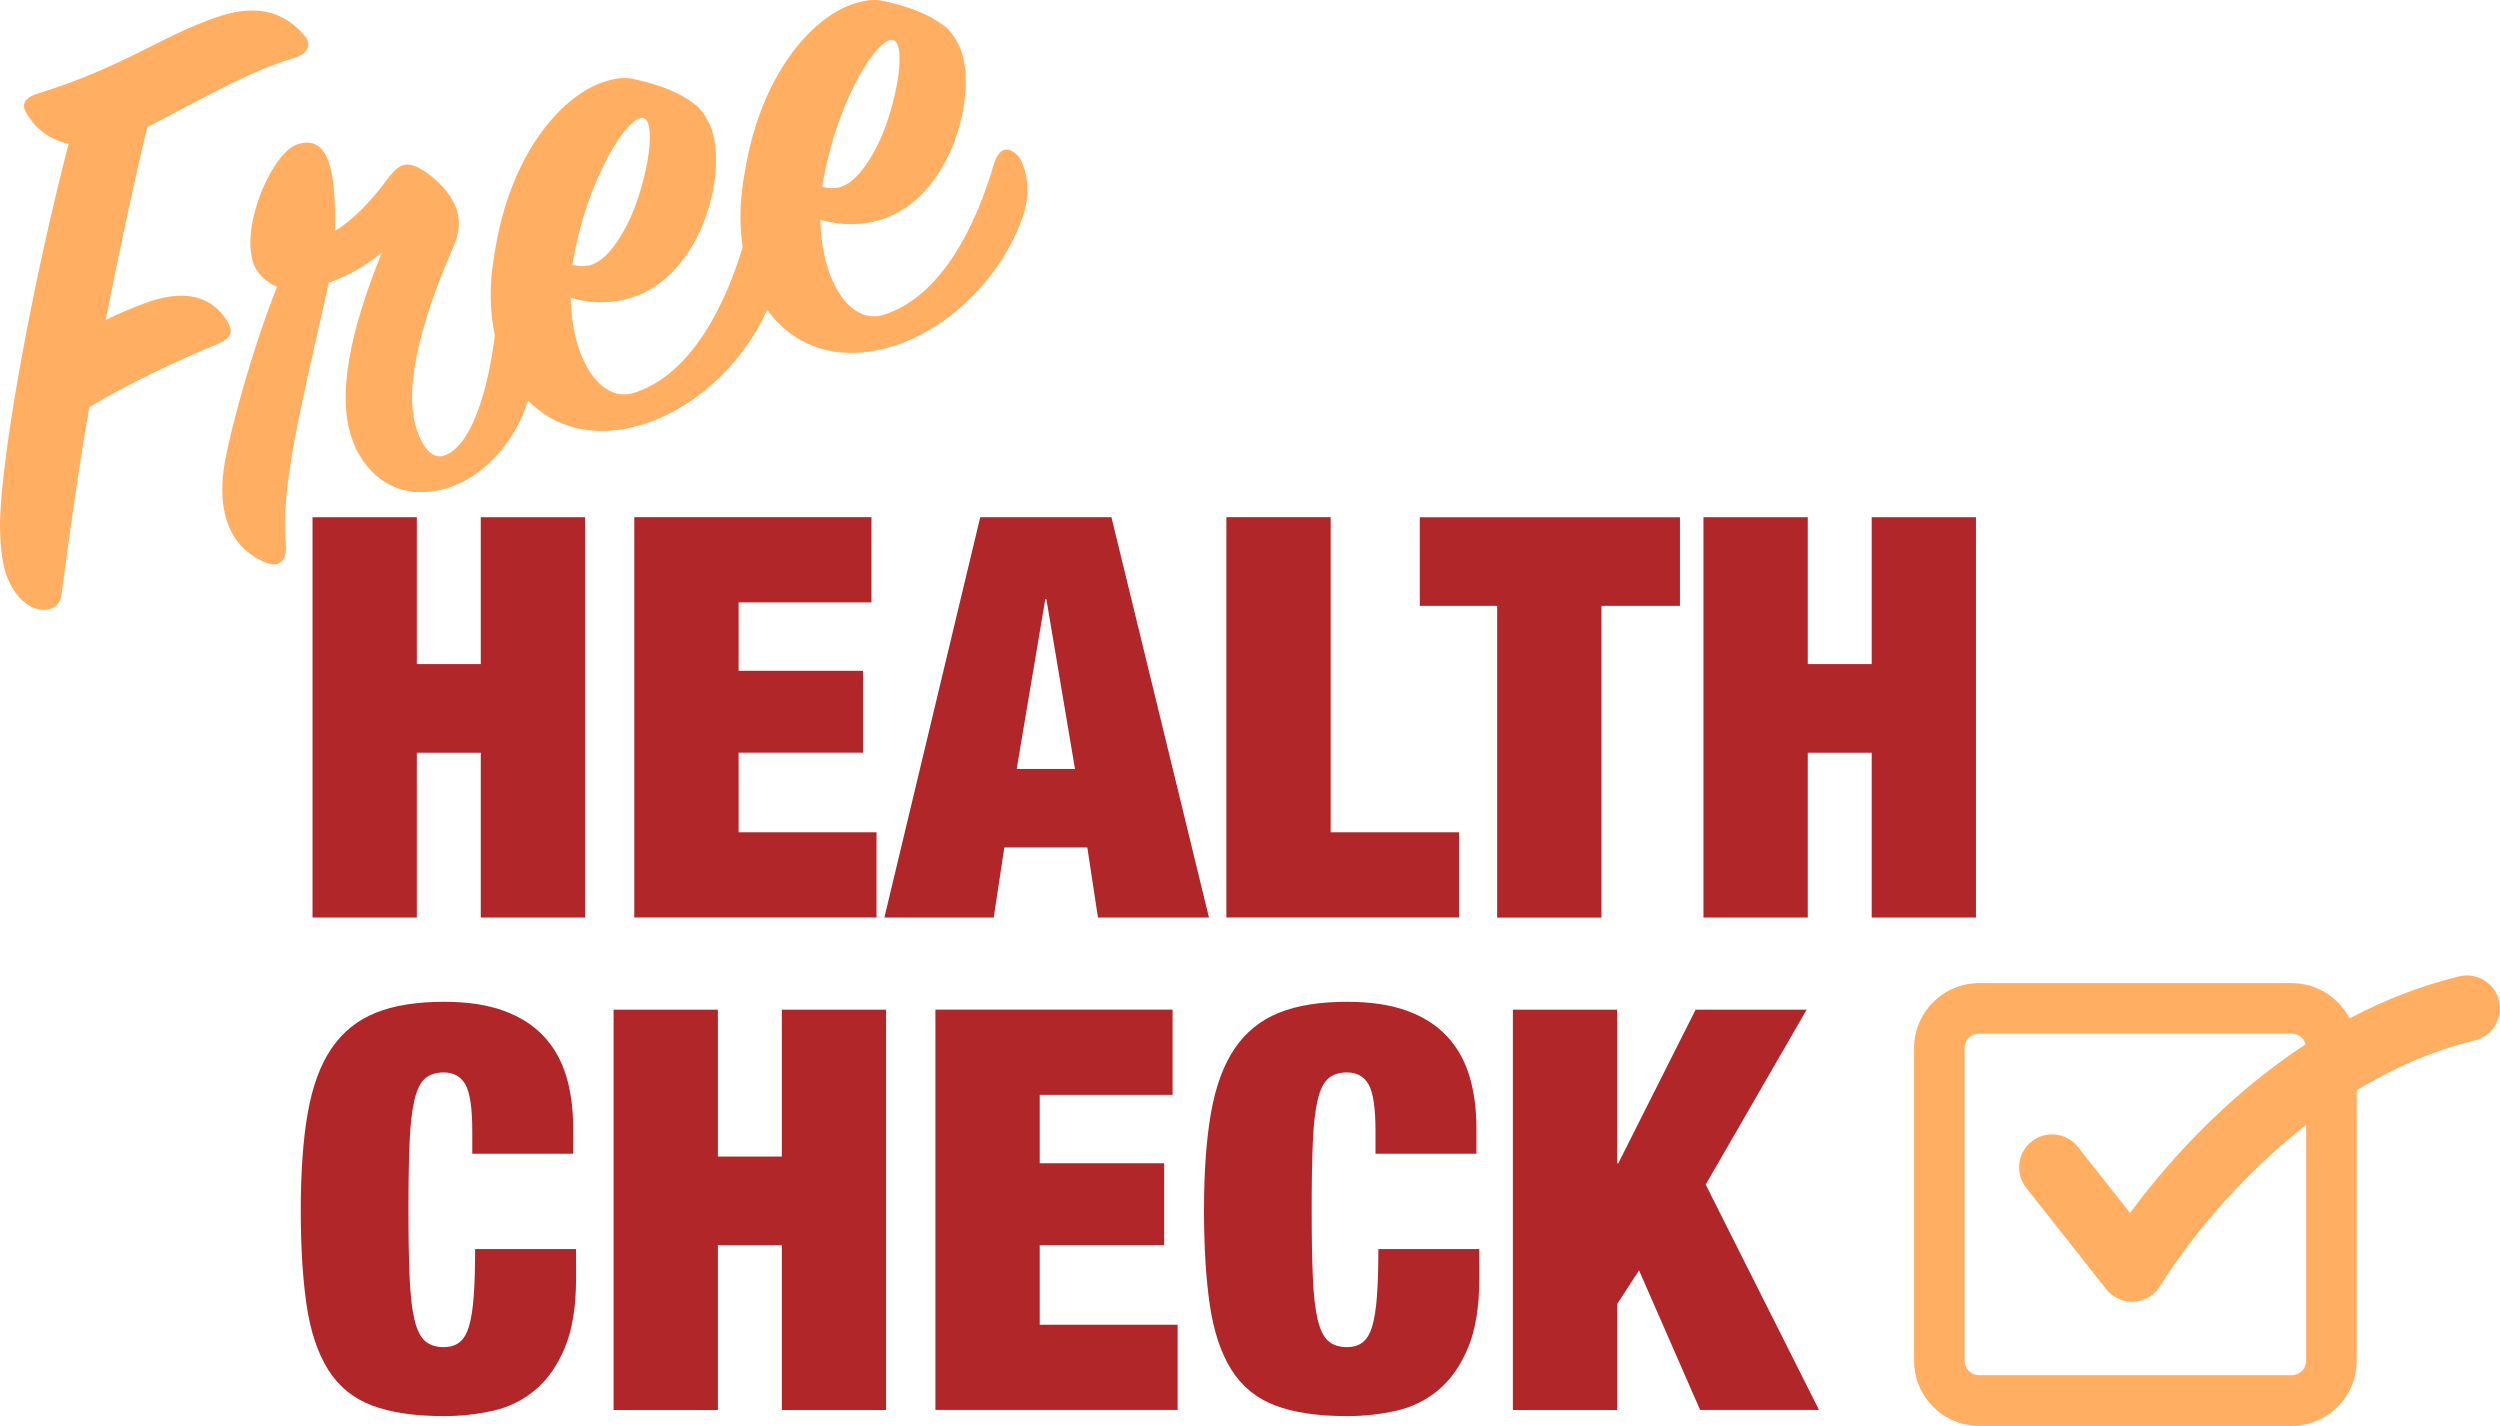
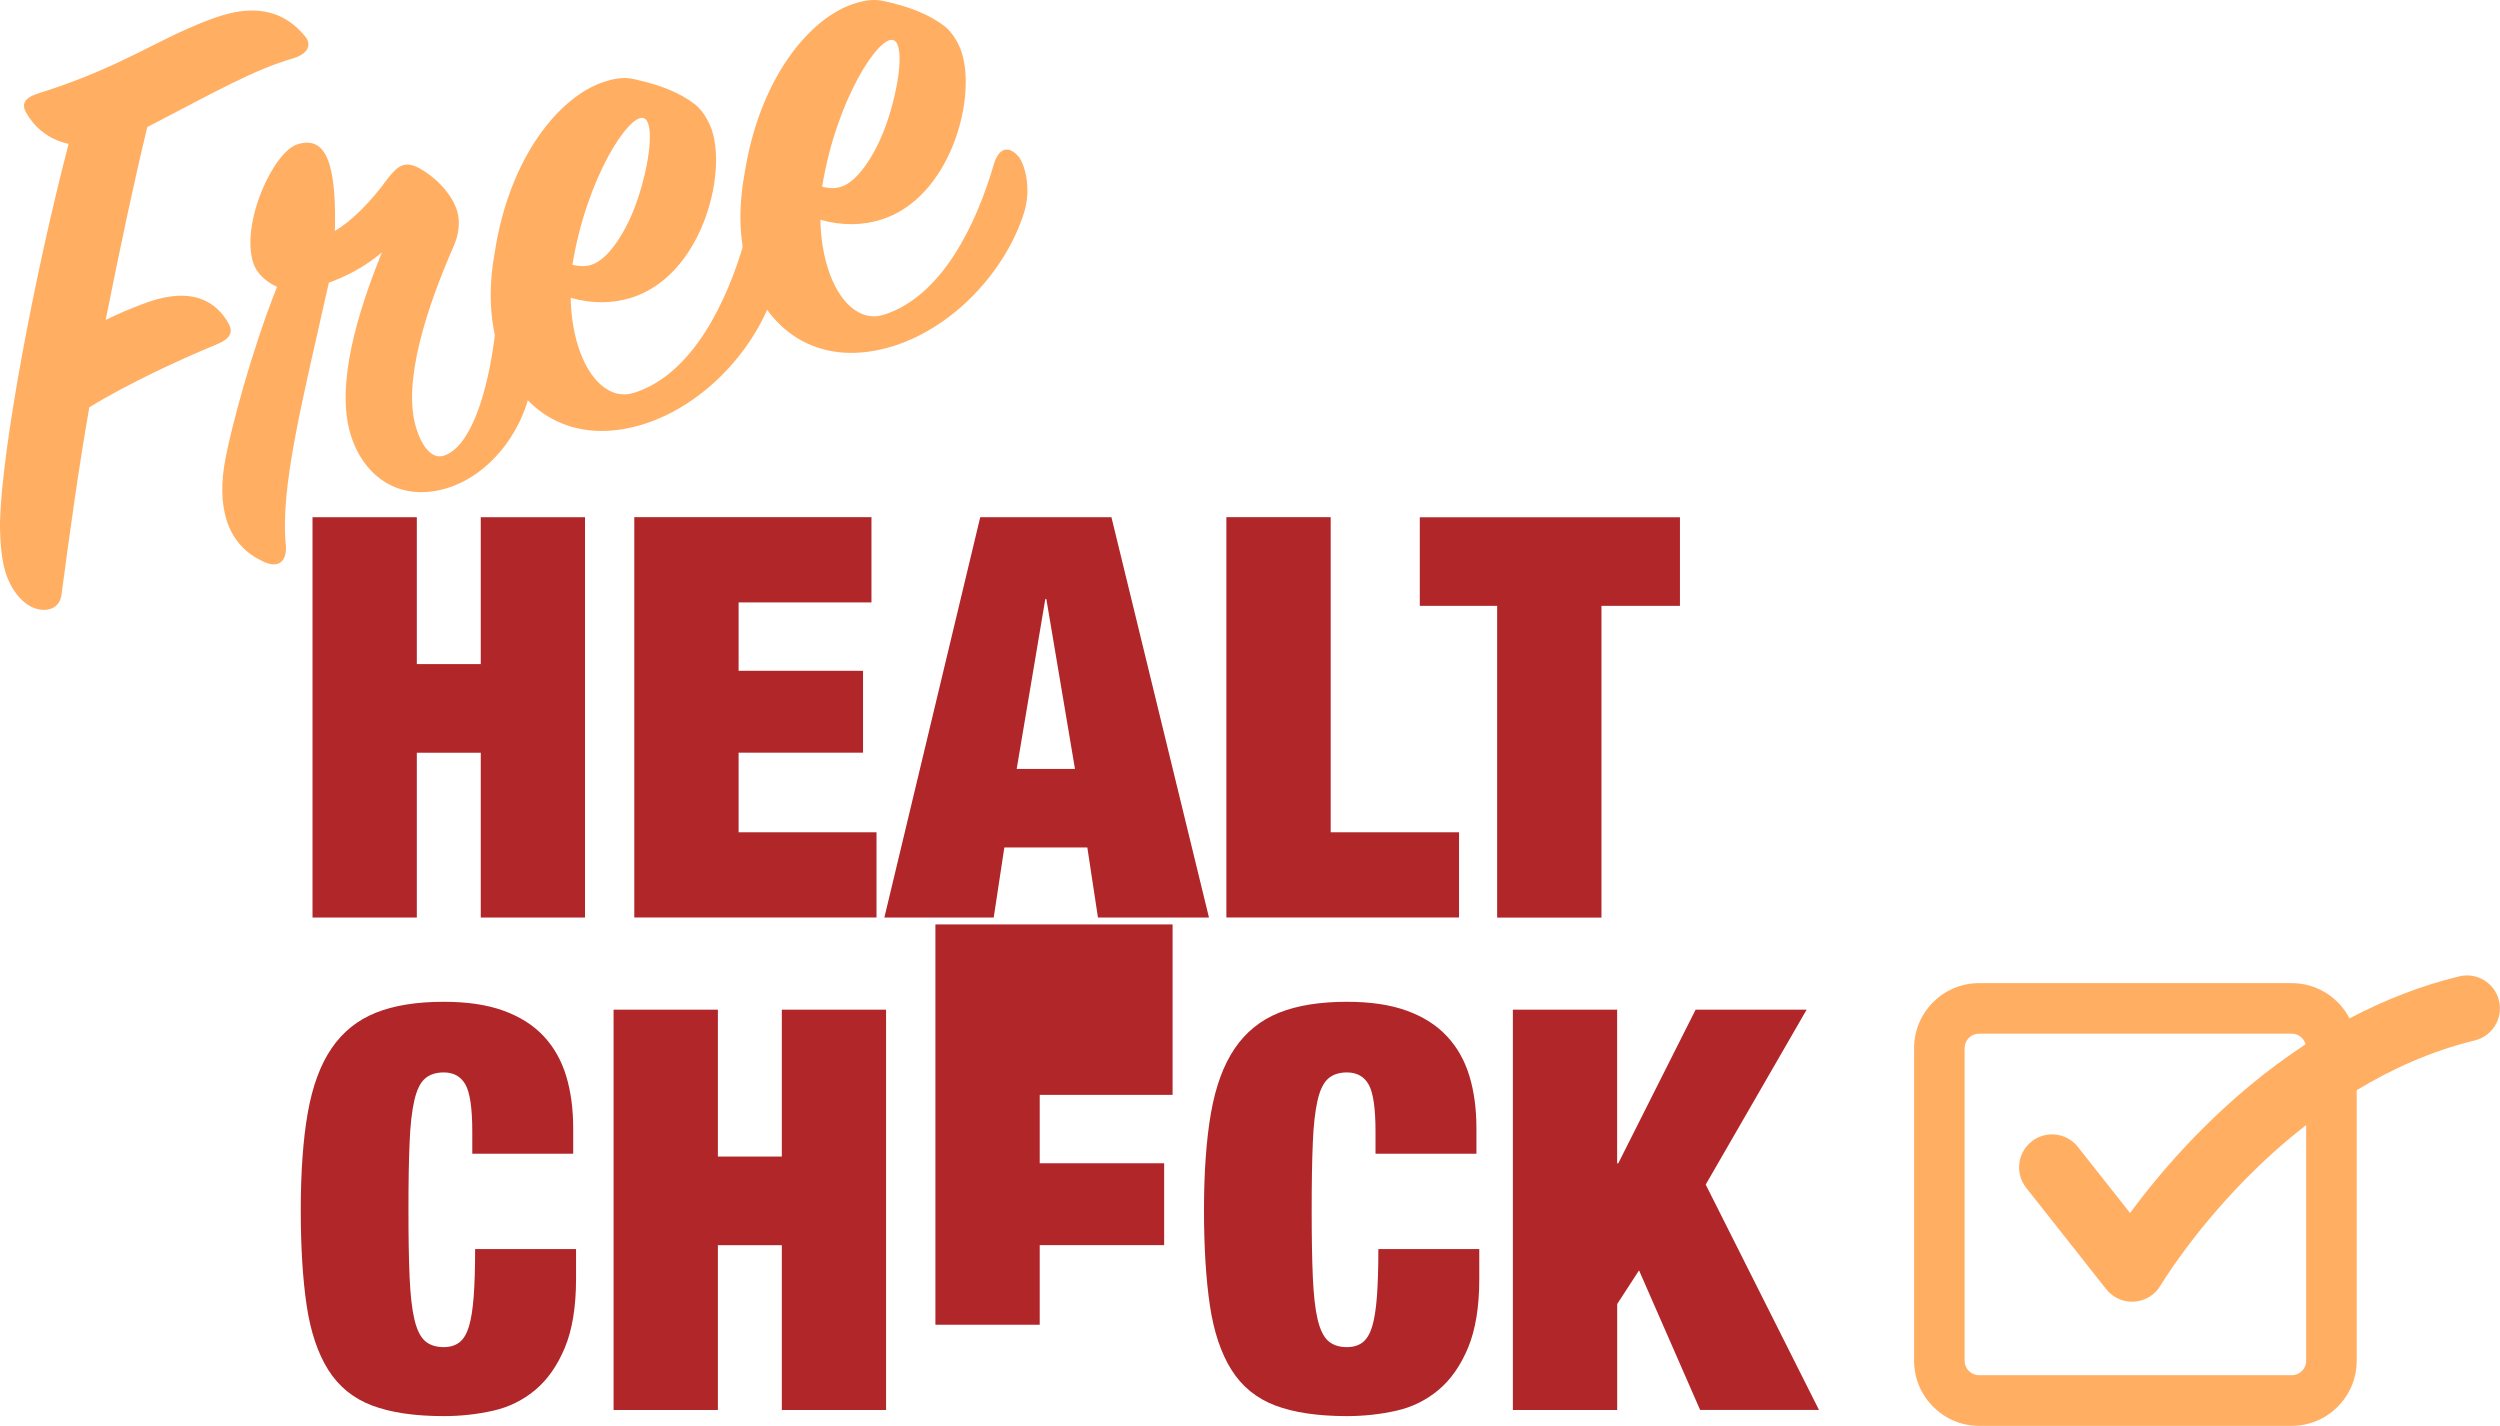
<svg xmlns="http://www.w3.org/2000/svg" id="Layer_2" data-name="Layer 2" viewBox="0 0 421.1 240.16">
  <defs>
    <style>
      .cls-1 {
        fill: #b12629;
      }

      .cls-1, .cls-2 {
        stroke-width: 0px;
      }

      .cls-2 {
        fill: #ffae62;
      }
    </style>
  </defs>
  <g id="Layer_1-2" data-name="Layer 1">
    <g>
      <path class="cls-1" d="M70.21,87.12v24.74h10.77v-24.74h17.56v67.43h-17.56v-27.76h-10.77v27.76h-17.57v-67.43h17.57Z" />
      <path class="cls-1" d="M146.79,87.12v14.35h-22.38v11.52h20.96v13.79h-20.96v13.41h23.23v14.35h-40.8v-67.43h39.95Z" />
      <path class="cls-1" d="M187.21,87.12l16.43,67.43h-18.7l-1.79-11.8h-13.98l-1.79,11.8h-18.42l16.15-67.43h22.1ZM176.07,100.91l-4.82,28.61h9.82l-4.82-28.61h-.19Z" />
      <path class="cls-1" d="M224.14,87.12v53.07h21.62v14.35h-39.19v-67.43h17.57Z" />
      <path class="cls-1" d="M239.15,102.05v-14.92h43.82v14.92h-13.22v52.51h-17.57v-52.51h-13.03Z" />
-       <path class="cls-1" d="M304.5,87.12v24.74h10.77v-24.74h17.56v67.43h-17.56v-27.76h-10.77v27.76h-17.57v-67.43h17.57Z" />
      <path class="cls-1" d="M78.42,182.72c-.76-1.38-1.98-2.08-3.68-2.08-1.32,0-2.38.35-3.16,1.04-.79.69-1.39,1.92-1.79,3.68-.41,1.76-.68,4.14-.8,7.13-.13,2.99-.19,6.75-.19,11.28s.06,8.3.19,11.29c.13,2.99.39,5.37.8,7.13.41,1.76,1.01,2.99,1.79,3.68.79.69,1.84,1.04,3.16,1.04,1.07,0,1.95-.27,2.64-.8.69-.53,1.23-1.43,1.61-2.69.38-1.26.64-2.94.8-5.05.16-2.11.24-4.77.24-7.98h17v5c0,4.72-.63,8.59-1.89,11.62-1.26,3.02-2.93,5.4-5,7.13-2.08,1.73-4.46,2.9-7.13,3.49-2.68.6-5.43.9-8.26.9-4.91,0-8.94-.6-12.09-1.79-3.15-1.2-5.6-3.19-7.37-6-1.76-2.8-2.98-6.42-3.64-10.86-.66-4.44-.99-9.81-.99-16.1s.39-11.87,1.18-16.34c.79-4.47,2.12-8.09,4.01-10.86,1.89-2.77,4.38-4.77,7.46-6,3.08-1.23,6.89-1.84,11.43-1.84,3.97,0,7.33.5,10.1,1.51,2.77,1.01,5.02,2.44,6.75,4.3,1.73,1.86,2.99,4.09,3.78,6.7.79,2.61,1.18,5.56,1.18,8.83v4.25h-17v-3.78c0-3.84-.38-6.45-1.13-7.84Z" />
      <path class="cls-1" d="M120.92,170.07v24.74h10.77v-24.74h17.56v67.43h-17.56v-27.76h-10.77v27.76h-17.57v-67.43h17.57Z" />
-       <path class="cls-1" d="M197.51,170.07v14.35h-22.38v11.52h20.96v13.79h-20.96v13.41h23.23v14.35h-40.8v-67.43h39.95Z" />
+       <path class="cls-1" d="M197.51,170.07v14.35h-22.38v11.52h20.96v13.79h-20.96v13.41h23.23h-40.8v-67.43h39.95Z" />
      <path class="cls-1" d="M230.56,182.72c-.76-1.38-1.98-2.08-3.68-2.08-1.32,0-2.38.35-3.16,1.04-.79.69-1.39,1.92-1.79,3.68-.41,1.76-.68,4.14-.8,7.13-.13,2.99-.19,6.75-.19,11.28s.06,8.3.19,11.29c.13,2.99.39,5.37.8,7.13.41,1.76,1.01,2.99,1.79,3.68.79.69,1.84,1.04,3.16,1.04,1.07,0,1.95-.27,2.64-.8.69-.53,1.23-1.43,1.61-2.69.38-1.26.64-2.94.8-5.05.16-2.11.24-4.77.24-7.98h17v5c0,4.72-.63,8.59-1.89,11.62-1.26,3.02-2.93,5.4-5,7.13-2.08,1.73-4.46,2.9-7.13,3.49-2.68.6-5.43.9-8.26.9-4.91,0-8.94-.6-12.09-1.79-3.15-1.2-5.6-3.19-7.37-6-1.76-2.8-2.98-6.42-3.64-10.86-.66-4.44-.99-9.81-.99-16.1s.39-11.87,1.18-16.34c.79-4.47,2.12-8.09,4.01-10.86,1.89-2.77,4.38-4.77,7.46-6,3.08-1.23,6.89-1.84,11.43-1.84,3.97,0,7.33.5,10.1,1.51,2.77,1.01,5.02,2.44,6.75,4.3,1.73,1.86,2.99,4.09,3.78,6.7.79,2.61,1.18,5.56,1.18,8.83v4.25h-17v-3.78c0-3.84-.38-6.45-1.13-7.84Z" />
      <path class="cls-1" d="M272.39,170.07v25.88h.19l13.03-25.88h18.7l-17,29.46,19.08,37.96h-20.02l-10.29-23.51-3.68,5.67v17.85h-17.57v-67.43h17.57Z" />
    </g>
    <g>
      <path class="cls-2" d="M0,87.86c.32-12.36,5.79-41.49,11.56-63.63-3.56-.76-5.82-2.94-7.09-5.14-.93-1.59-.39-2.62,2.11-3.4,7.62-2.38,13.03-4.94,19.01-7.96,4.35-2.23,8.53-4.11,11.68-5.09,6.31-1.97,10.81-.49,14.05,3.4,1.11,1.24.9,2.89-1.86,3.76-6.74,1.96-12.73,5.42-24.65,11.6-2.08,8.58-4.37,19.26-7.01,32.49,2.37-1.18,4.17-1.88,6.1-2.63,7.33-2.87,11.74-1.22,14.24,2.62,1.1,1.68,1.21,2.94-1.6,4.11-5.88,2.42-14.84,6.52-21.5,10.62-1.91,10.98-3.17,20.32-4.69,31.62-.25,1.95-1.97,2.92-4.18,2.32s-4.25-3-5.24-6.15C.31,94.4-.02,91.47,0,87.86Z" />
      <path class="cls-2" d="M55.49,27.66c.78,2.5,1.05,6.6.92,11.25,2.91-1.77,5.88-4.72,8.92-8.85,1.74-2.28,2.97-2.95,5.22-1.77,2.42,1.27,5.46,4.07,6.44,7.22.49,1.58.41,3.62-.5,5.78-4.55,10.37-8.8,23.09-6.37,30.85,1.07,3.42,2.78,5.19,4.62,4.62,4.47-1.4,7.43-10.4,8.67-20.74.31-2.69,2.11-3.4,4.03-1.41,1.5,1.55,2.61,4.67,2.28,8.67-.81,8.48-6.8,16.55-14.29,18.9-8.02,2.51-14.12-1.79-16.34-8.89-2.63-8.41,1.17-20.71,5.24-30.78-2.97,2.51-6.09,4.07-8.94,5.1-4.52,20.17-8.23,34.6-7.24,44.25.21,2.53-1.12,4.25-4.27,2.49-2.89-1.41-4.81-3.84-5.71-6.73-.9-2.89-.97-6.33-.2-10.33.92-4.9,4.25-17.78,8.69-28.97-2.03-.95-3.48-2.38-4.02-4.08-2.1-6.7,3.4-18.67,7.47-19.94,2.76-.86,4.44.34,5.38,3.37Z" />
      <path class="cls-2" d="M106.37,50.14c-3.15.99-6.6,1.05-10.24.03.03,2.88.5,5.76,1.24,8.12,1.81,5.78,5.45,9.12,9.39,7.89,9.99-3.12,15.76-15.6,18.6-25.43.79-2.56,2.41-3.35,4.29-1.05.76,1.06,2.09,4.83.83,9.12-3.01,9.74-11.6,19.21-21.81,22.54-12.18,3.95-21.39-1.97-24.68-12.49-1.48-4.73-1.77-10.27-.65-16.39,2.48-16.07,10.95-26.36,18.57-28.75,1.84-.58,3.37-.76,4.93-.39,4.34.95,7.62,2.23,10.29,4.29,1.16.94,2.3,2.74,2.83,4.45,2.46,7.89-2.03,24.44-13.6,28.06ZM96.42,44.59c1.26.33,2.26.3,3.18.02,3.16-.99,6.13-6.24,7.65-10.61,2.21-6.32,3.04-13.36,1.22-14.09-2.46-.96-9.69,10.1-12.05,24.69Z" />
      <path class="cls-2" d="M148.43,36.99c-3.15.99-6.6,1.05-10.24.03.03,2.88.5,5.76,1.24,8.12,1.81,5.78,5.45,9.12,9.39,7.89,9.99-3.12,15.76-15.6,18.6-25.43.79-2.56,2.42-3.35,4.29-1.05.76,1.06,2.09,4.83.83,9.12-3.01,9.74-11.6,19.21-21.81,22.54-12.18,3.95-21.39-1.97-24.68-12.49-1.48-4.73-1.77-10.27-.65-16.39,2.48-16.07,10.95-26.36,18.57-28.75,1.84-.58,3.37-.76,4.93-.39,4.34.95,7.62,2.23,10.29,4.29,1.16.94,2.3,2.74,2.83,4.45,2.46,7.89-2.03,24.44-13.59,28.06ZM138.48,31.45c1.26.33,2.26.3,3.18.02,3.15-.99,6.13-6.24,7.65-10.61,2.21-6.32,3.04-13.36,1.22-14.09-2.46-.96-9.69,10.1-12.05,24.69Z" />
    </g>
    <path class="cls-2" d="M414.23,164.46c-6.26,1.52-12.45,3.9-18.48,7.08-1.82-3.53-5.5-5.94-9.73-5.94h-52.67c-6.04,0-10.94,4.91-10.94,10.95v52.67c0,6.03,4.91,10.95,10.94,10.95h52.67c6.03,0,10.94-4.91,10.94-10.95v-45.59c5.87-3.55,12.54-6.59,19.89-8.38,2.98-.73,4.81-3.73,4.08-6.71-.73-2.98-3.73-4.81-6.71-4.08ZM388.45,229.21c0,1.34-1.09,2.43-2.43,2.43h-52.67c-1.34,0-2.43-1.09-2.43-2.43v-52.67c0-1.34,1.09-2.43,2.43-2.43h52.67c1.11,0,2.06.76,2.34,1.79-6.41,4.19-12.59,9.32-18.4,15.27-4.81,4.93-8.55,9.59-11.17,13.15l-8.79-11.13c-1.9-2.41-5.39-2.82-7.79-.92-2.41,1.9-2.82,5.4-.92,7.8l13.48,17.08c1.06,1.34,2.67,2.11,4.36,2.11.12,0,.25,0,.37-.01,1.83-.12,3.48-1.14,4.41-2.71.05-.08,5.08-8.51,14.21-17.82,2.85-2.9,6.31-6.1,10.33-9.22v39.73Z" />
  </g>
</svg>